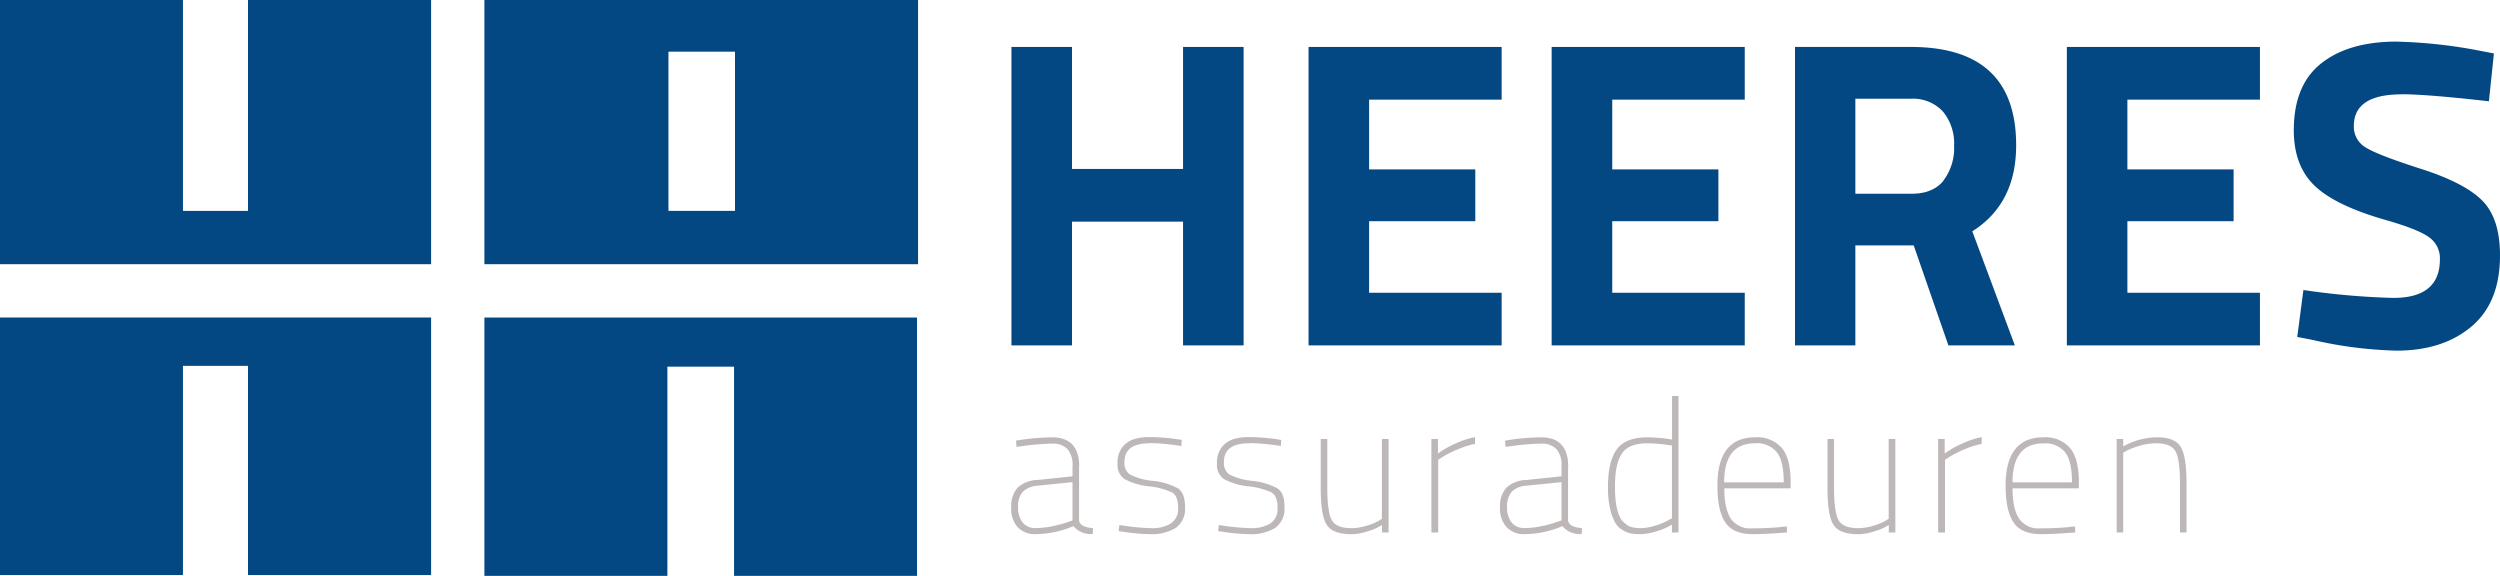
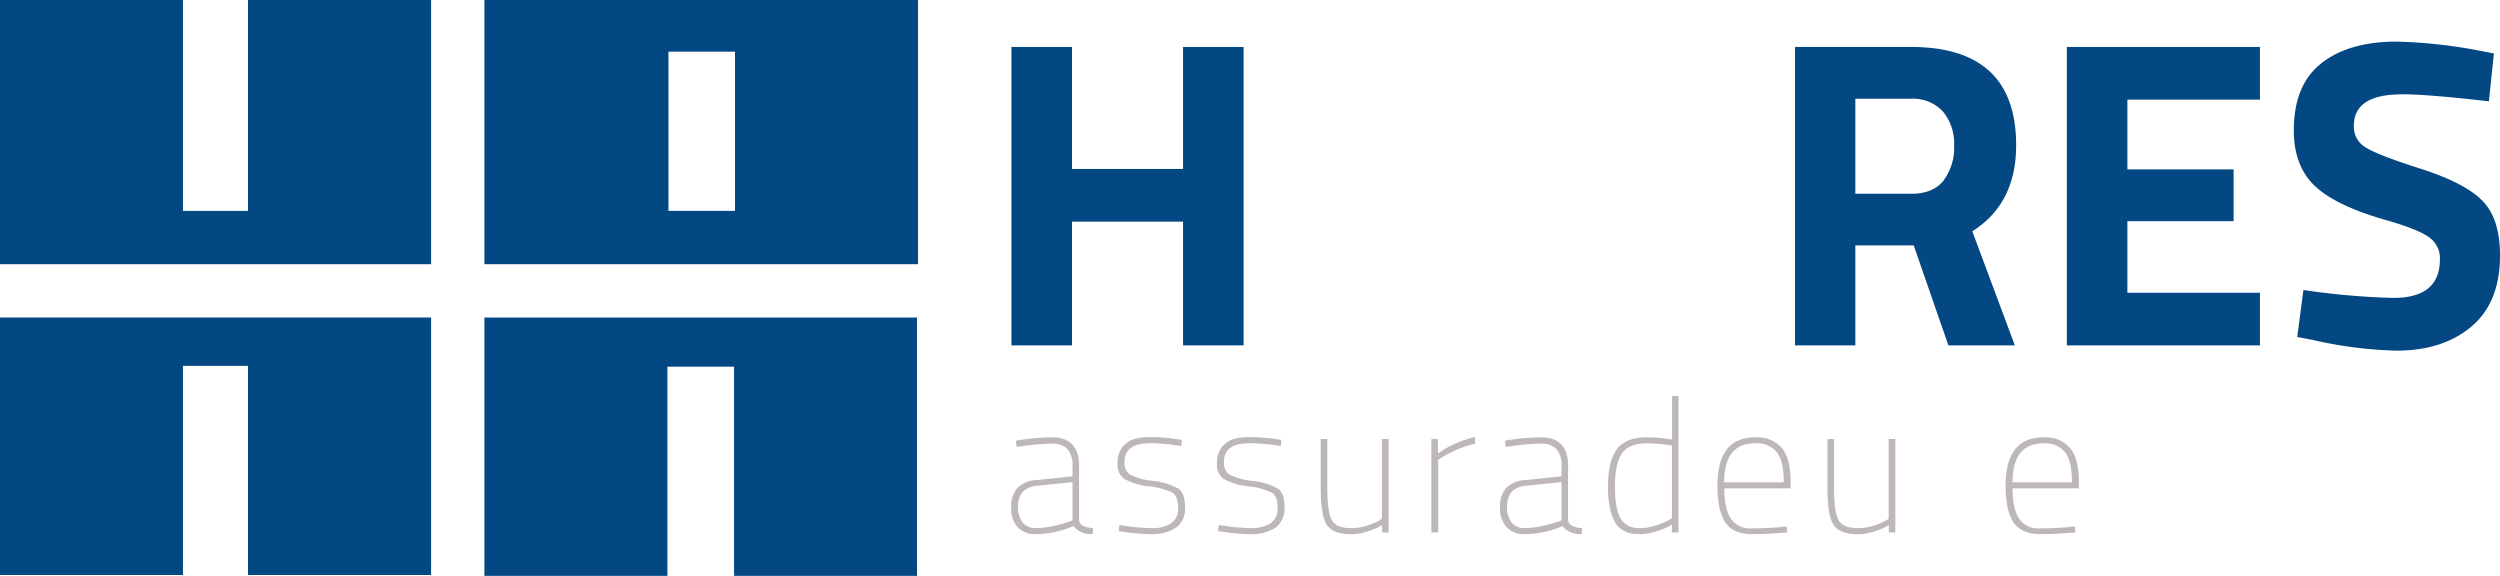
<svg xmlns="http://www.w3.org/2000/svg" viewBox="0 0 500 115.17">
  <title>logo SVG</title>
  <g id="logo_SVG" data-name="logo SVG">
    <polygon points="0 0 36.59 0 36.59 42.18 49.6 42.18 49.6 0 86.22 0 86.22 52.84 0 52.84 0 0 0 0" style="fill:#044883" />
    <polygon points="0 63.5 0 115 36.59 115 36.59 73.17 49.6 73.17 49.6 115 86.22 115 86.22 63.5 0 63.5 0 63.5" style="fill:#044883" />
    <polygon points="96.88 63.5 96.88 115.17 133.48 115.17 133.48 73.33 146.81 73.33 146.81 115.17 183.4 115.17 183.4 63.5 96.88 63.5 96.88 63.5" style="fill:#044883" />
    <path d="M133.69,42.18H147V10.33H133.69V42.18ZM96.88,0h86.73V52.84H96.88V0Z" style="fill:#044883" />
    <polygon points="236.61 69.08 236.61 44.33 214.4 44.33 214.4 69.08 202.29 69.08 202.29 9.39 214.4 9.39 214.4 33.79 236.61 33.79 236.61 9.39 248.72 9.39 248.72 69.08 236.61 69.08 236.61 69.08" style="fill:#044883" />
-     <polygon points="261.71 69.08 261.71 9.39 300.33 9.39 300.33 19.93 273.82 19.93 273.82 33.88 295.06 33.88 295.06 44.24 273.82 44.24 273.82 58.55 300.33 58.55 300.33 69.08 261.71 69.08 261.71 69.08" style="fill:#044883" />
-     <polygon points="310.33 69.08 310.33 9.39 348.95 9.39 348.95 19.93 322.45 19.93 322.45 33.88 343.68 33.88 343.68 44.24 322.45 44.24 322.45 58.55 348.95 58.55 348.95 69.08 310.33 69.08 310.33 69.08" style="fill:#044883" />
    <path d="M388.71,36.08a10.76,10.76,0,0,0,2.11-6.94,10,10,0,0,0-2.24-6.84,8.15,8.15,0,0,0-6.45-2.55H371.07v19H382.3c2.87,0,5-.88,6.41-2.63Zm-17.64,13v20H359V9.39h23.17q21.06,0,21.06,19.66,0,11.69-8.77,17.21l8.51,22.82H389.68l-6.94-20Z" style="fill:#044883" />
    <polygon points="413.37 69.08 413.37 9.39 451.99 9.39 451.99 19.93 425.48 19.93 425.48 33.88 446.72 33.88 446.72 44.24 425.48 44.24 425.48 58.55 451.99 58.55 451.99 69.08 413.37 69.08 413.37 69.08" style="fill:#044883" />
    <path d="M480.34,18.87q-9.57,0-9.57,6.32a4.77,4.77,0,0,0,2.37,4.3q2.37,1.5,11.11,4.3t12.24,6.37Q500,43.72,500,51.08q0,9.41-5.7,14.22t-14.93,4.83A82.64,82.64,0,0,1,462.61,68l-3.16-.61L460.68,58a146.8,146.8,0,0,0,18,1.58q9.3,0,9.3-7.72a5.13,5.13,0,0,0-2.14-4.39q-2.16-1.59-8.56-3.43-10.18-2.89-14.35-6.89t-4.17-11.1q0-9,5.44-13.34t14.92-4.39a99.23,99.23,0,0,1,16.5,1.76l3.16.61-1,9.57q-12.39-1.41-17.47-1.41Z" style="fill:#044883" />
    <path d="M204.52,98.38a4.41,4.41,0,0,0-.9,3,4.79,4.79,0,0,0,.92,3.13,3.15,3.15,0,0,0,2.56,1.1,16.69,16.69,0,0,0,3.47-.39,24.25,24.25,0,0,0,2.88-.77l1.05-.37V96.43l-6.95.71a4.54,4.54,0,0,0-3,1.24Zm11.29-5.09v10.77c.1.9,1,1.42,2.8,1.57l-.07,1.16a4.42,4.42,0,0,1-3.85-1.57,19.39,19.39,0,0,1-7.55,1.61,4.7,4.7,0,0,1-3.61-1.39,5.55,5.55,0,0,1-1.29-3.94,5.61,5.61,0,0,1,1.23-3.91A5.92,5.92,0,0,1,207.4,96l7.1-.74V93.29a4.9,4.9,0,0,0-1-3.47,4.07,4.07,0,0,0-3.12-1.09,48.31,48.31,0,0,0-5.91.49l-1.16.15-.11-1.24a46.1,46.1,0,0,1,7.18-.67q5.46,0,5.46,5.83Z" style="fill:#bdb8b7" />
    <path d="M229.9,88.66q-5,0-5,3.73a2.8,2.8,0,0,0,1.05,2.49,12.81,12.81,0,0,0,4.64,1.29,13.42,13.42,0,0,1,5,1.5c.94.62,1.42,1.87,1.42,3.75a4.72,4.72,0,0,1-1.8,4.12,9.14,9.14,0,0,1-5.31,1.29,38.14,38.14,0,0,1-5.08-.45l-1.09-.15.15-1.24a42.94,42.94,0,0,0,6.43.64,7.06,7.06,0,0,0,3.85-.93,3.48,3.48,0,0,0,1.46-3.18c0-1.5-.38-2.48-1.14-3a14.34,14.34,0,0,0-4.67-1.25,13.22,13.22,0,0,1-4.92-1.46,3.41,3.41,0,0,1-1.38-3.08,5,5,0,0,1,1-3.35,4.88,4.88,0,0,1,2.36-1.57,10,10,0,0,1,2.8-.39,37.65,37.65,0,0,1,5.68.41l1,.15-.07,1.23a43.36,43.36,0,0,0-6.36-.59Z" style="fill:#bdb8b7" />
    <path d="M249.79,88.66q-5,0-5,3.73a2.8,2.8,0,0,0,1.05,2.49,12.81,12.81,0,0,0,4.63,1.29,13.29,13.29,0,0,1,5,1.5c1,.62,1.43,1.87,1.43,3.75a4.72,4.72,0,0,1-1.8,4.12,9.16,9.16,0,0,1-5.31,1.29,38.14,38.14,0,0,1-5.08-.45l-1.09-.15.15-1.24a42.94,42.94,0,0,0,6.43.64,7.06,7.06,0,0,0,3.85-.93,3.48,3.48,0,0,0,1.46-3.18c0-1.5-.38-2.48-1.14-3a14.34,14.34,0,0,0-4.67-1.25,13.16,13.16,0,0,1-4.92-1.46,3.41,3.41,0,0,1-1.38-3.08,5,5,0,0,1,1-3.35,4.9,4.9,0,0,1,2.35-1.57,10.09,10.09,0,0,1,2.81-.39,37.65,37.65,0,0,1,5.68.41l1,.15-.07,1.23a43.36,43.36,0,0,0-6.36-.59Z" style="fill:#bdb8b7" />
    <path d="M276.41,87.8h1.31v18.69h-1.31V105l-.9.51a13.38,13.38,0,0,1-2.18.82,10.24,10.24,0,0,1-3.05.51q-3.73,0-4.94-1.89t-1.19-7.42V87.8h1.31v9.64q0,4.94.89,6.56c.6,1.09,1.91,1.63,3.93,1.63a10.44,10.44,0,0,0,3-.47,12.26,12.26,0,0,0,2.31-.91l.79-.49v-16Z" style="fill:#bdb8b7" />
    <path d="M286.28,106.49V87.8h1.31v2.91a16.57,16.57,0,0,1,3.34-1.92A17.49,17.49,0,0,1,295,87.42v1.35a18.53,18.53,0,0,0-3.5,1.12,21.61,21.61,0,0,0-2.86,1.42l-1,.64v14.54Z" style="fill:#bdb8b7" />
    <path d="M302.32,98.38a4.41,4.41,0,0,0-.9,3,4.79,4.79,0,0,0,.91,3.13,3.19,3.19,0,0,0,2.57,1.1,16.69,16.69,0,0,0,3.47-.39,25.37,25.37,0,0,0,2.88-.77l1.05-.37V96.43l-7,.71a4.49,4.49,0,0,0-3,1.24Zm11.29-5.09v10.77c.1.9,1,1.42,2.8,1.57l-.07,1.16a4.42,4.42,0,0,1-3.85-1.57,19.4,19.4,0,0,1-7.56,1.61,4.69,4.69,0,0,1-3.6-1.39A5.55,5.55,0,0,1,300,101.5a5.61,5.61,0,0,1,1.23-3.91A5.92,5.92,0,0,1,305.2,96l7.1-.74V93.29a4.9,4.9,0,0,0-1-3.47,4.1,4.1,0,0,0-3.12-1.09,48.31,48.31,0,0,0-5.91.49l-1.16.15L301,88.13a46,46,0,0,1,7.18-.67q5.46,0,5.46,5.83Z" style="fill:#bdb8b7" />
    <path d="M326.22,105.39a6.36,6.36,0,0,0,1.93.24,9.83,9.83,0,0,0,2.82-.49,13.07,13.07,0,0,0,2.53-1l.89-.49V89.1a34.41,34.41,0,0,0-4.93-.44q-3.78,0-5.14,2.13T323,97.44c0,3.59.58,5.91,1.72,7a4.86,4.86,0,0,0,1.55,1ZM335.7,79.2v27.29h-1.31v-1.57a12.31,12.31,0,0,1-3,1.31,11.23,11.23,0,0,1-3.16.59,14.62,14.62,0,0,1-1.87-.09,5.24,5.24,0,0,1-1.63-.6,4.12,4.12,0,0,1-1.59-1.43,9.45,9.45,0,0,1-1.08-2.81,18.57,18.57,0,0,1-.47-4.45q0-5.09,1.74-7.53t6.15-2.45a31.57,31.57,0,0,1,4.93.45V79.2Z" style="fill:#bdb8b7" />
    <path d="M344.86,96.47h11.89c0-2.82-.45-4.82-1.37-6A5.1,5.1,0,0,0,351,88.66q-6.16,0-6.17,7.81Zm11.37,8.9,1.12-.08.07,1.2c-2.79.22-5.09.34-6.91.34-2.65,0-4.48-.83-5.5-2.42s-1.53-4-1.53-7.27q0-9.67,7.55-9.68a6.55,6.55,0,0,1,5.33,2.13q1.77,2.13,1.77,6.84v1.24H344.86q0,4,1.27,6a4.66,4.66,0,0,0,4.23,2c2,0,3.92-.09,5.87-.26Z" style="fill:#bdb8b7" />
    <path d="M377.76,87.8h1.31v18.69h-1.31V105l-.9.51a13.38,13.38,0,0,1-2.18.82,10.24,10.24,0,0,1-3.05.51q-3.74,0-4.94-1.89t-1.19-7.42V87.8h1.31v9.64q0,4.94.89,6.56c.6,1.09,1.91,1.63,3.93,1.63a10.44,10.44,0,0,0,3-.47,12.26,12.26,0,0,0,2.31-.91l.79-.49v-16Z" style="fill:#bdb8b7" />
-     <path d="M387.63,106.49V87.8h1.31v2.91a16.57,16.57,0,0,1,3.34-1.92,17.49,17.49,0,0,1,4.06-1.37v1.35a18.53,18.53,0,0,0-3.5,1.12A21.61,21.61,0,0,0,390,91.31l-1,.64v14.54Z" style="fill:#bdb8b7" />
    <path d="M402.51,96.47H414.4c0-2.82-.46-4.82-1.37-6a5.1,5.1,0,0,0-4.35-1.79q-6.18,0-6.17,7.81Zm11.36,8.9,1.12-.08.08,1.2c-2.79.22-5.1.34-6.92.34-2.64,0-4.47-.83-5.49-2.42s-1.54-4-1.54-7.27q0-9.67,7.56-9.68A6.53,6.53,0,0,1,414,89.59q1.78,2.13,1.78,6.84v1.24H402.51q0,4,1.27,6a4.64,4.64,0,0,0,4.22,2q3,0,5.87-.26Z" style="fill:#bdb8b7" />
-     <path d="M424.64,106.49h-1.31V87.8h1.31v1.49a14,14,0,0,1,6.8-1.83q3.48,0,4.68,1.89t1.19,7.42v9.72H436V96.84c0-3.29-.29-5.47-.89-6.56s-1.91-1.62-3.93-1.62a11.28,11.28,0,0,0-3.12.46,15.83,15.83,0,0,0-2.52.92l-.9.49v16Z" style="fill:#bdb8b7" />
  </g>
</svg>